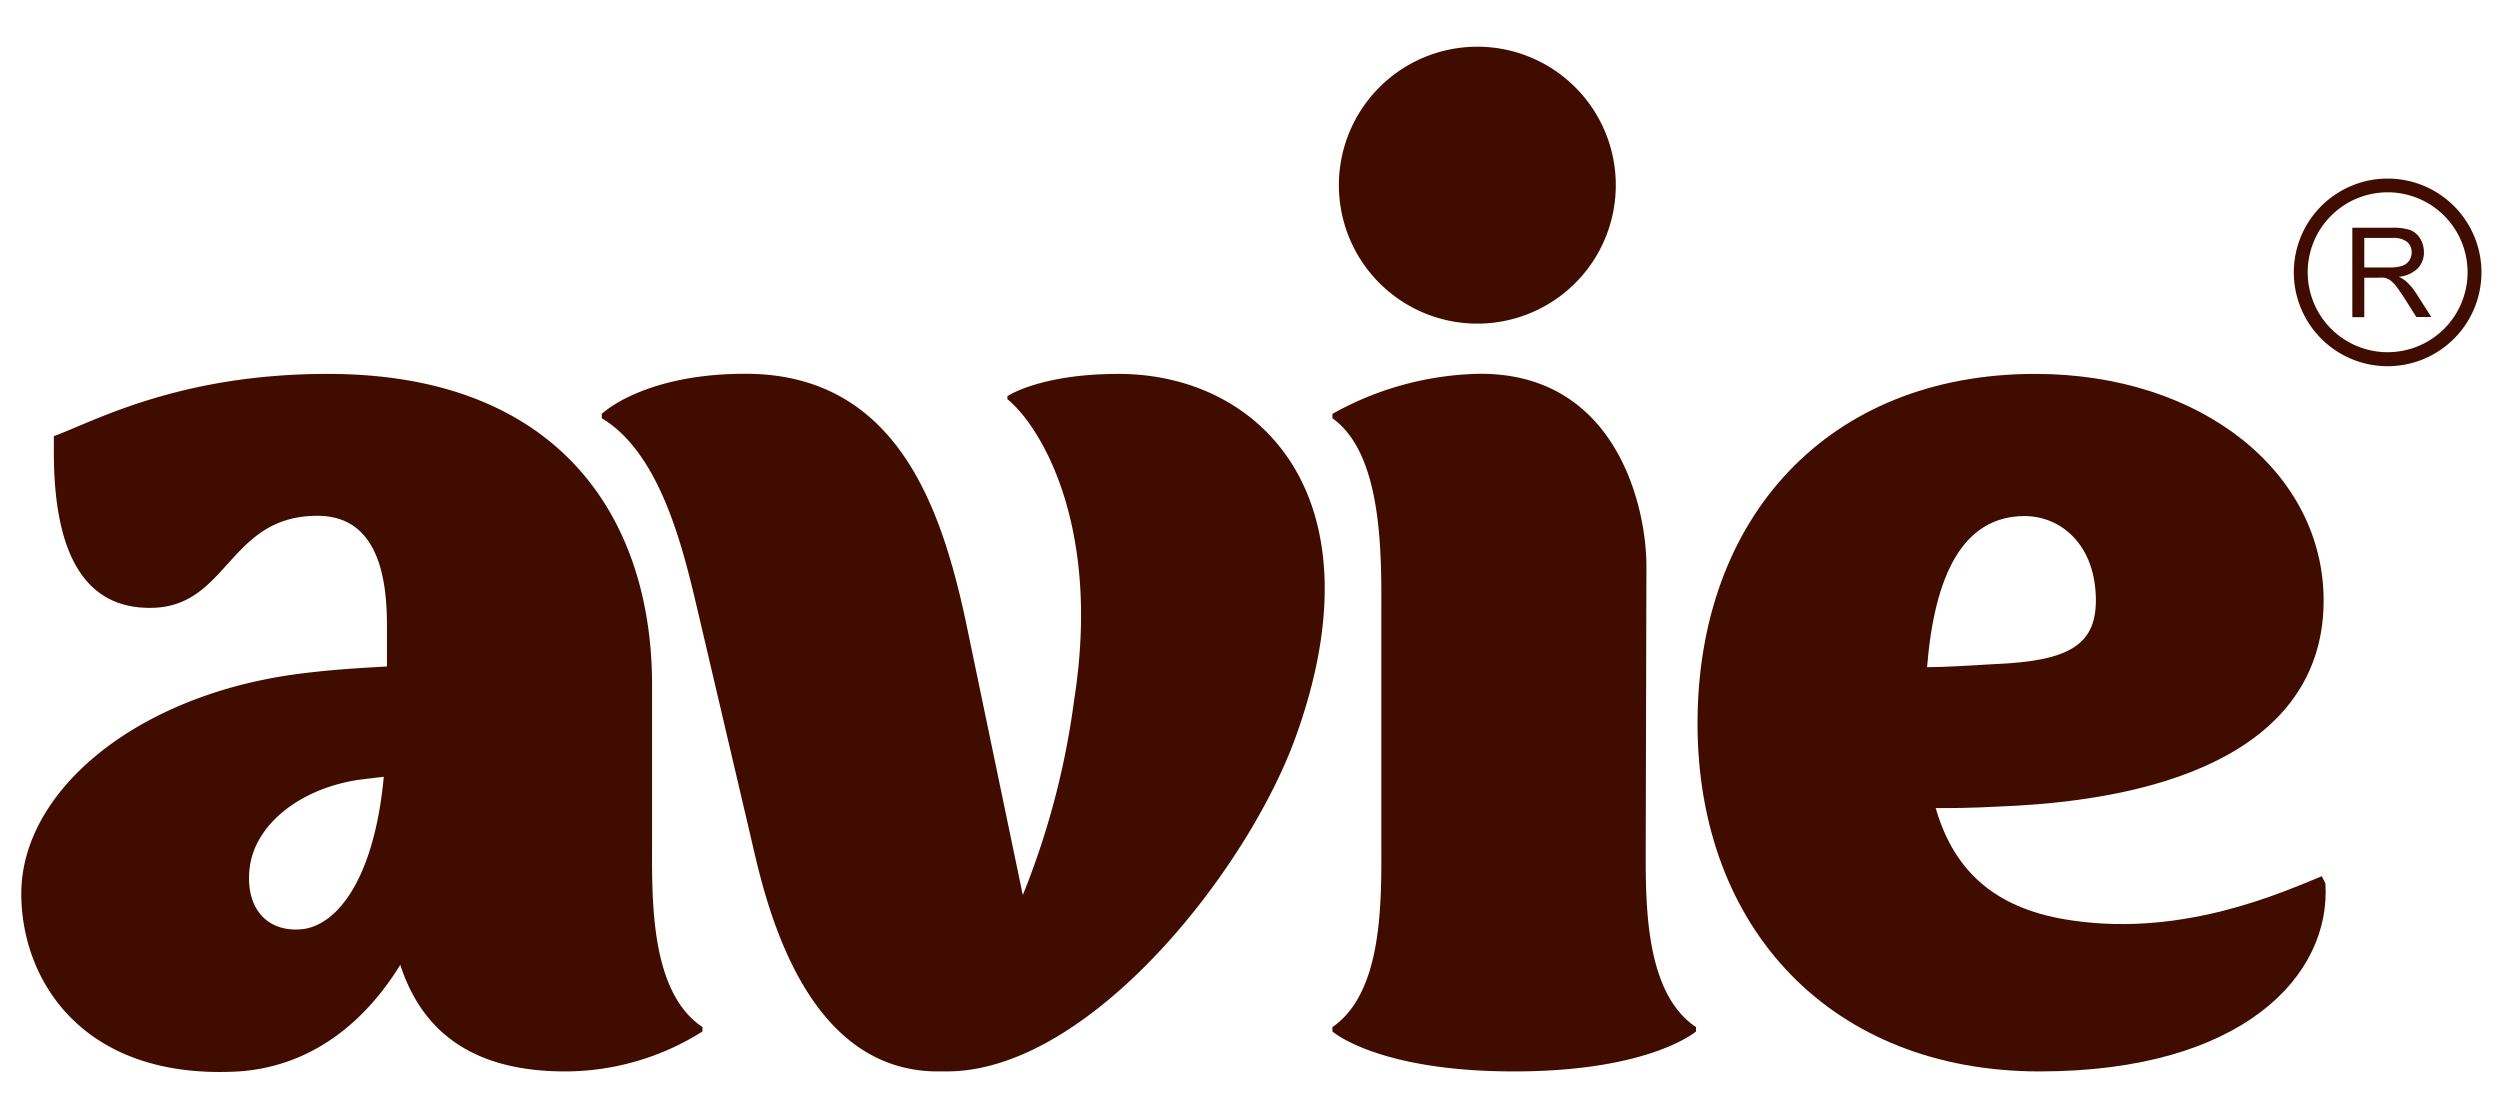
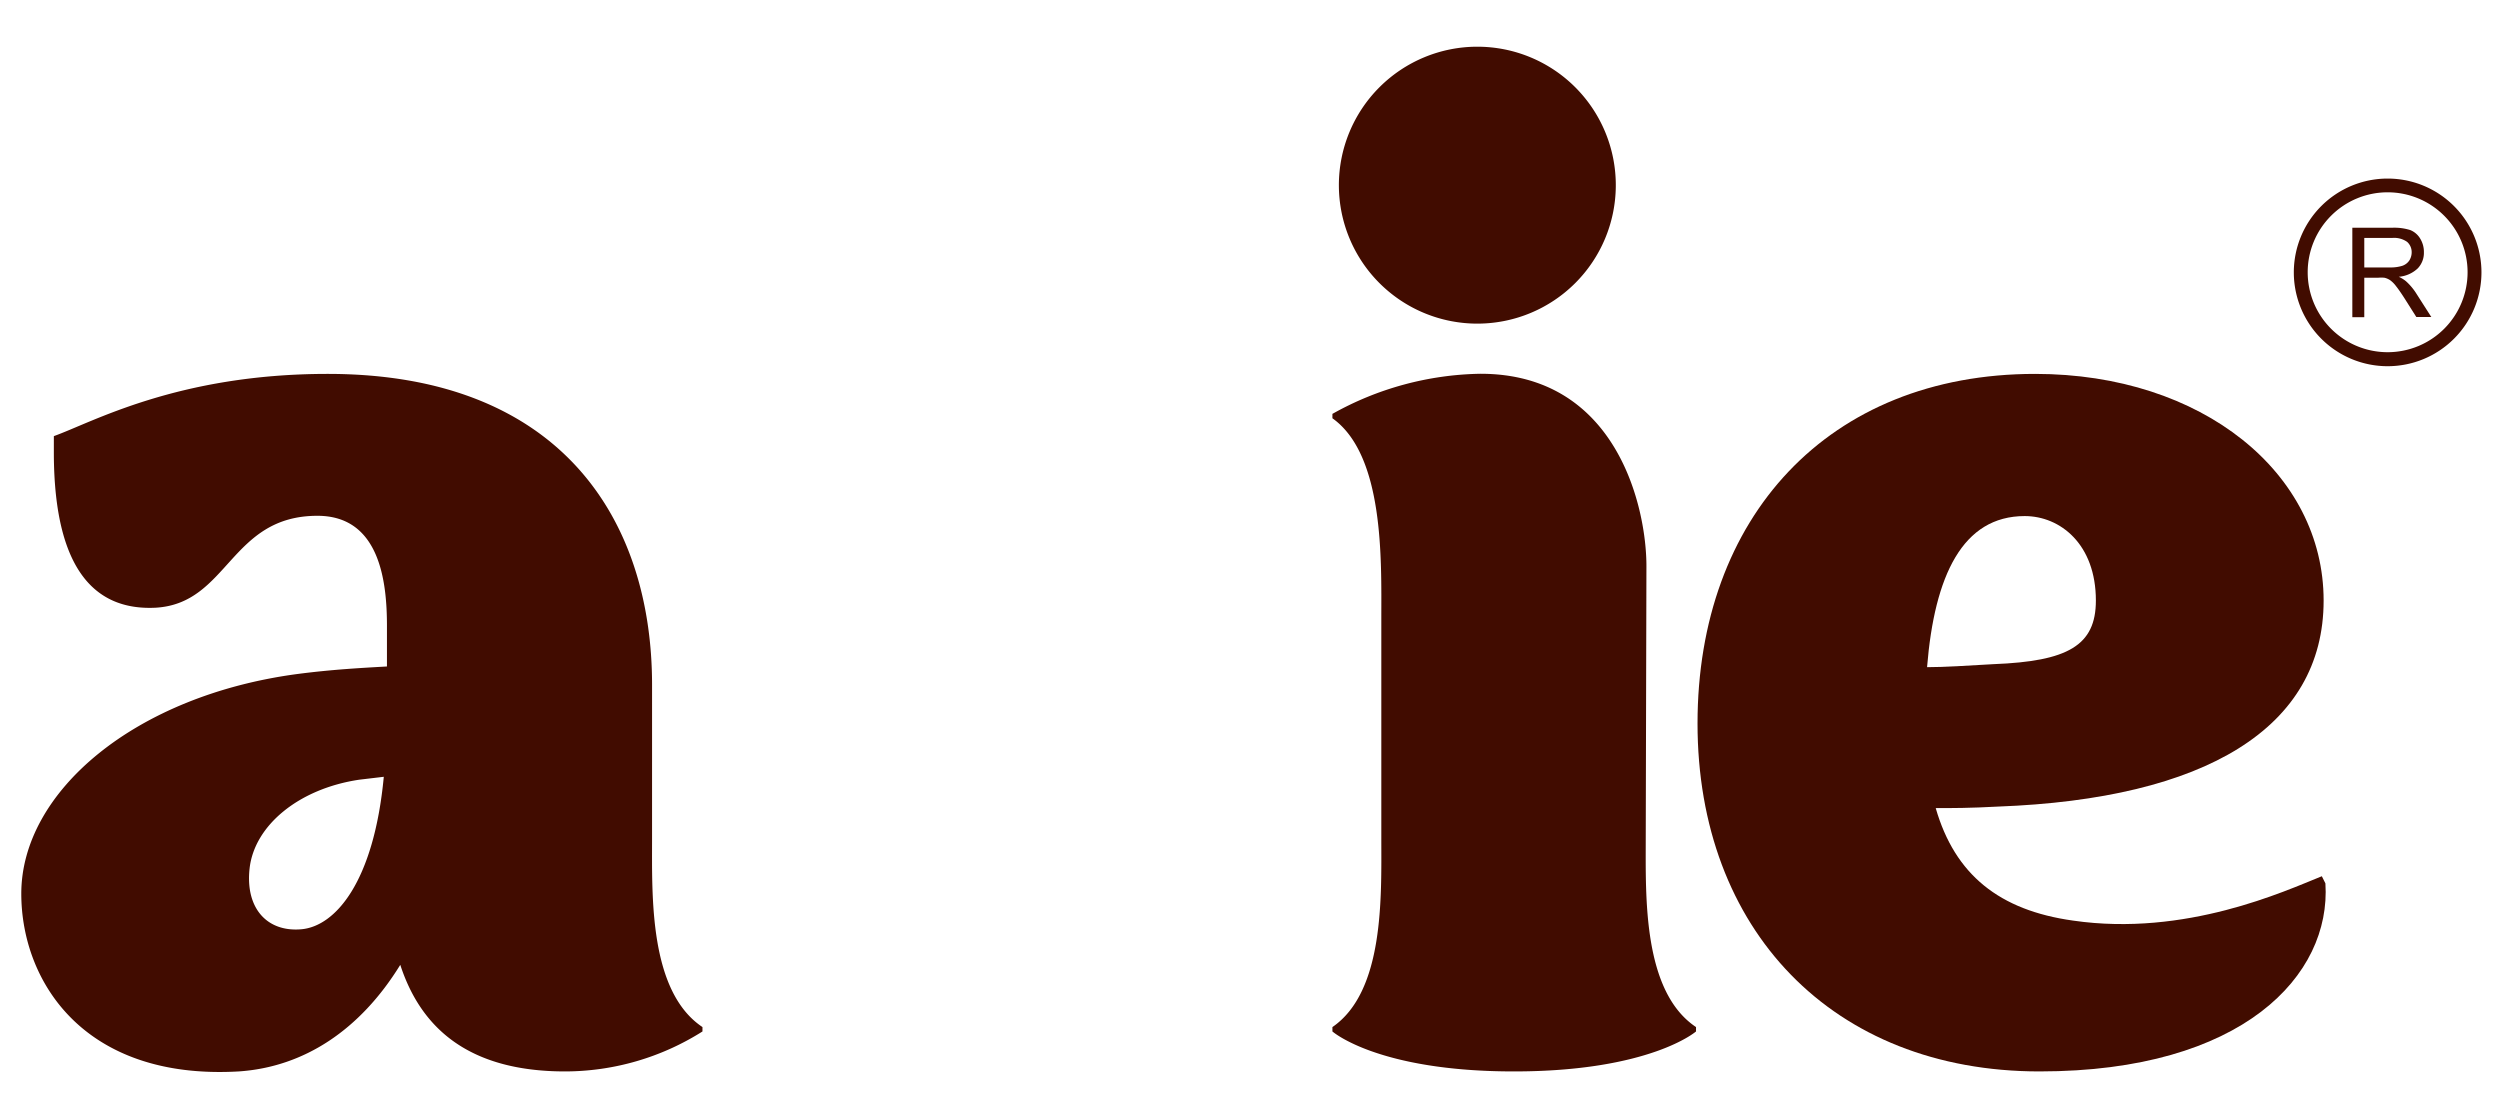
<svg xmlns="http://www.w3.org/2000/svg" id="Layer_1" data-name="Layer 1" viewBox="0 0 182 81">
  <defs>
    <style>.cls-1{fill:#410c00;}</style>
  </defs>
  <path class="cls-1" d="M28.17,45.55c0-3.23-.53-8-5.06-8-6.36,0-6.47,6.36-11.75,6.69-4,.21-7.44-2.16-7.44-11.32V31.75c2.8-1,9-4.53,19.94-4.53,16.93,0,23.61,10.57,23.61,22.64V61.08c0,4.2-.21,11.1,3.67,13.69v.32a18.75,18.75,0,0,1-10,2.91c-7.22,0-10.56-3.34-12-7.76-2.92,4.74-7,7.44-11.76,7.76C6.08,78.65,1.55,71.42,1.55,65.06c0-7.44,8.3-14.44,20.16-16,2.48-.32,4.52-.43,6.46-.54Zm-2,11.21c-4.42.65-7.66,3.34-8,6.47-.32,2.91,1.29,4.64,3.77,4.42s5.28-3.45,6-11.1Z" />
-   <path class="cls-1" d="M68.28,78c-9.92,0-12.62-12.72-13.59-16.92L50.92,45c-1-4.2-2.59-11.86-7.11-14.55v-.32s3-2.92,10.45-2.92c11,0,14.23,9.71,16,17.79l4.2,20.16A57.88,57.88,0,0,0,78.2,50.94c2-12.72-2.48-19.94-4.86-21.88v-.22s2.38-1.62,8.09-1.62c10.24,0,19.19,8.84,12.94,26.31C90.92,63.23,79.38,78,68.92,78Z" />
  <path class="cls-1" d="M119.81,61.08c0,4.2-.22,11.1,3.66,13.69v.32S120.13,78,110.21,78,97,75.09,97,75.09v-.32c3.78-2.59,3.56-9.49,3.56-13.69V45c0-4.2.22-11.86-3.56-14.55v-.32a22.74,22.74,0,0,1,10.78-2.92c9.92,0,12.08,9.71,12.08,14ZM107.63,23.56a10.08,10.08,0,1,1,10-10A10.08,10.08,0,0,1,107.63,23.56Z" />
-   <path class="cls-1" d="M169.29,64.31c.43,6.68-6,13.69-20.81,13.69-15.09,0-24.9-10.35-24.9-25.33s9.49-25.45,24.58-25.45c12.18,0,21,7.23,21,16.5s-8.62,14.44-23.72,15c-2,.11-3.34.11-4.52.11,1.4,4.85,4.63,7.44,10,8.19,8.2,1.19,15.42-2.15,18.11-3.23ZM152.58,43.72c0-4.1-2.59-6.15-5.18-6.15-4.52,0-6.57,4.32-7.11,11,1.29,0,2.91-.11,4.85-.22C150.53,48.14,152.58,47,152.58,43.72Z" />
+   <path class="cls-1" d="M169.29,64.31c.43,6.68-6,13.69-20.81,13.69-15.09,0-24.9-10.35-24.9-25.33s9.49-25.45,24.58-25.45c12.18,0,21,7.23,21,16.5s-8.62,14.44-23.72,15c-2,.11-3.34.11-4.52.11,1.4,4.85,4.63,7.44,10,8.19,8.2,1.19,15.42-2.15,18.11-3.23M152.58,43.72c0-4.1-2.59-6.15-5.18-6.15-4.52,0-6.57,4.32-7.11,11,1.29,0,2.91-.11,4.85-.22C150.53,48.14,152.58,47,152.58,43.72Z" />
  <path class="cls-1" d="M173.82,13a6.83,6.83,0,1,0,6.83,6.82A6.83,6.83,0,0,0,173.82,13Zm0,12.64a5.82,5.82,0,1,1,5.82-5.82A5.82,5.82,0,0,1,173.82,25.64Z" />
  <path class="cls-1" d="M175.15,20.47a2.36,2.36,0,0,0-.52-.32,2.28,2.28,0,0,0,1.38-.61,1.63,1.63,0,0,0,.45-1.17,1.85,1.85,0,0,0-.27-1,1.49,1.49,0,0,0-.72-.62,3.86,3.86,0,0,0-1.33-.17h-2.89v6.51h.87V20.22h1a2.51,2.51,0,0,1,.47,0,1.27,1.27,0,0,1,.4.17,2,2,0,0,1,.44.44c.16.2.37.5.62.89l.86,1.36H177l-1.13-1.77A4.25,4.25,0,0,0,175.15,20.47Zm-1.18-1h-1.85V17.32h2.06a1.64,1.64,0,0,1,1.06.29,1,1,0,0,1,.33.76,1.12,1.12,0,0,1-.17.59,1,1,0,0,1-.51.39A2.81,2.81,0,0,1,174,19.47Z" />
</svg>